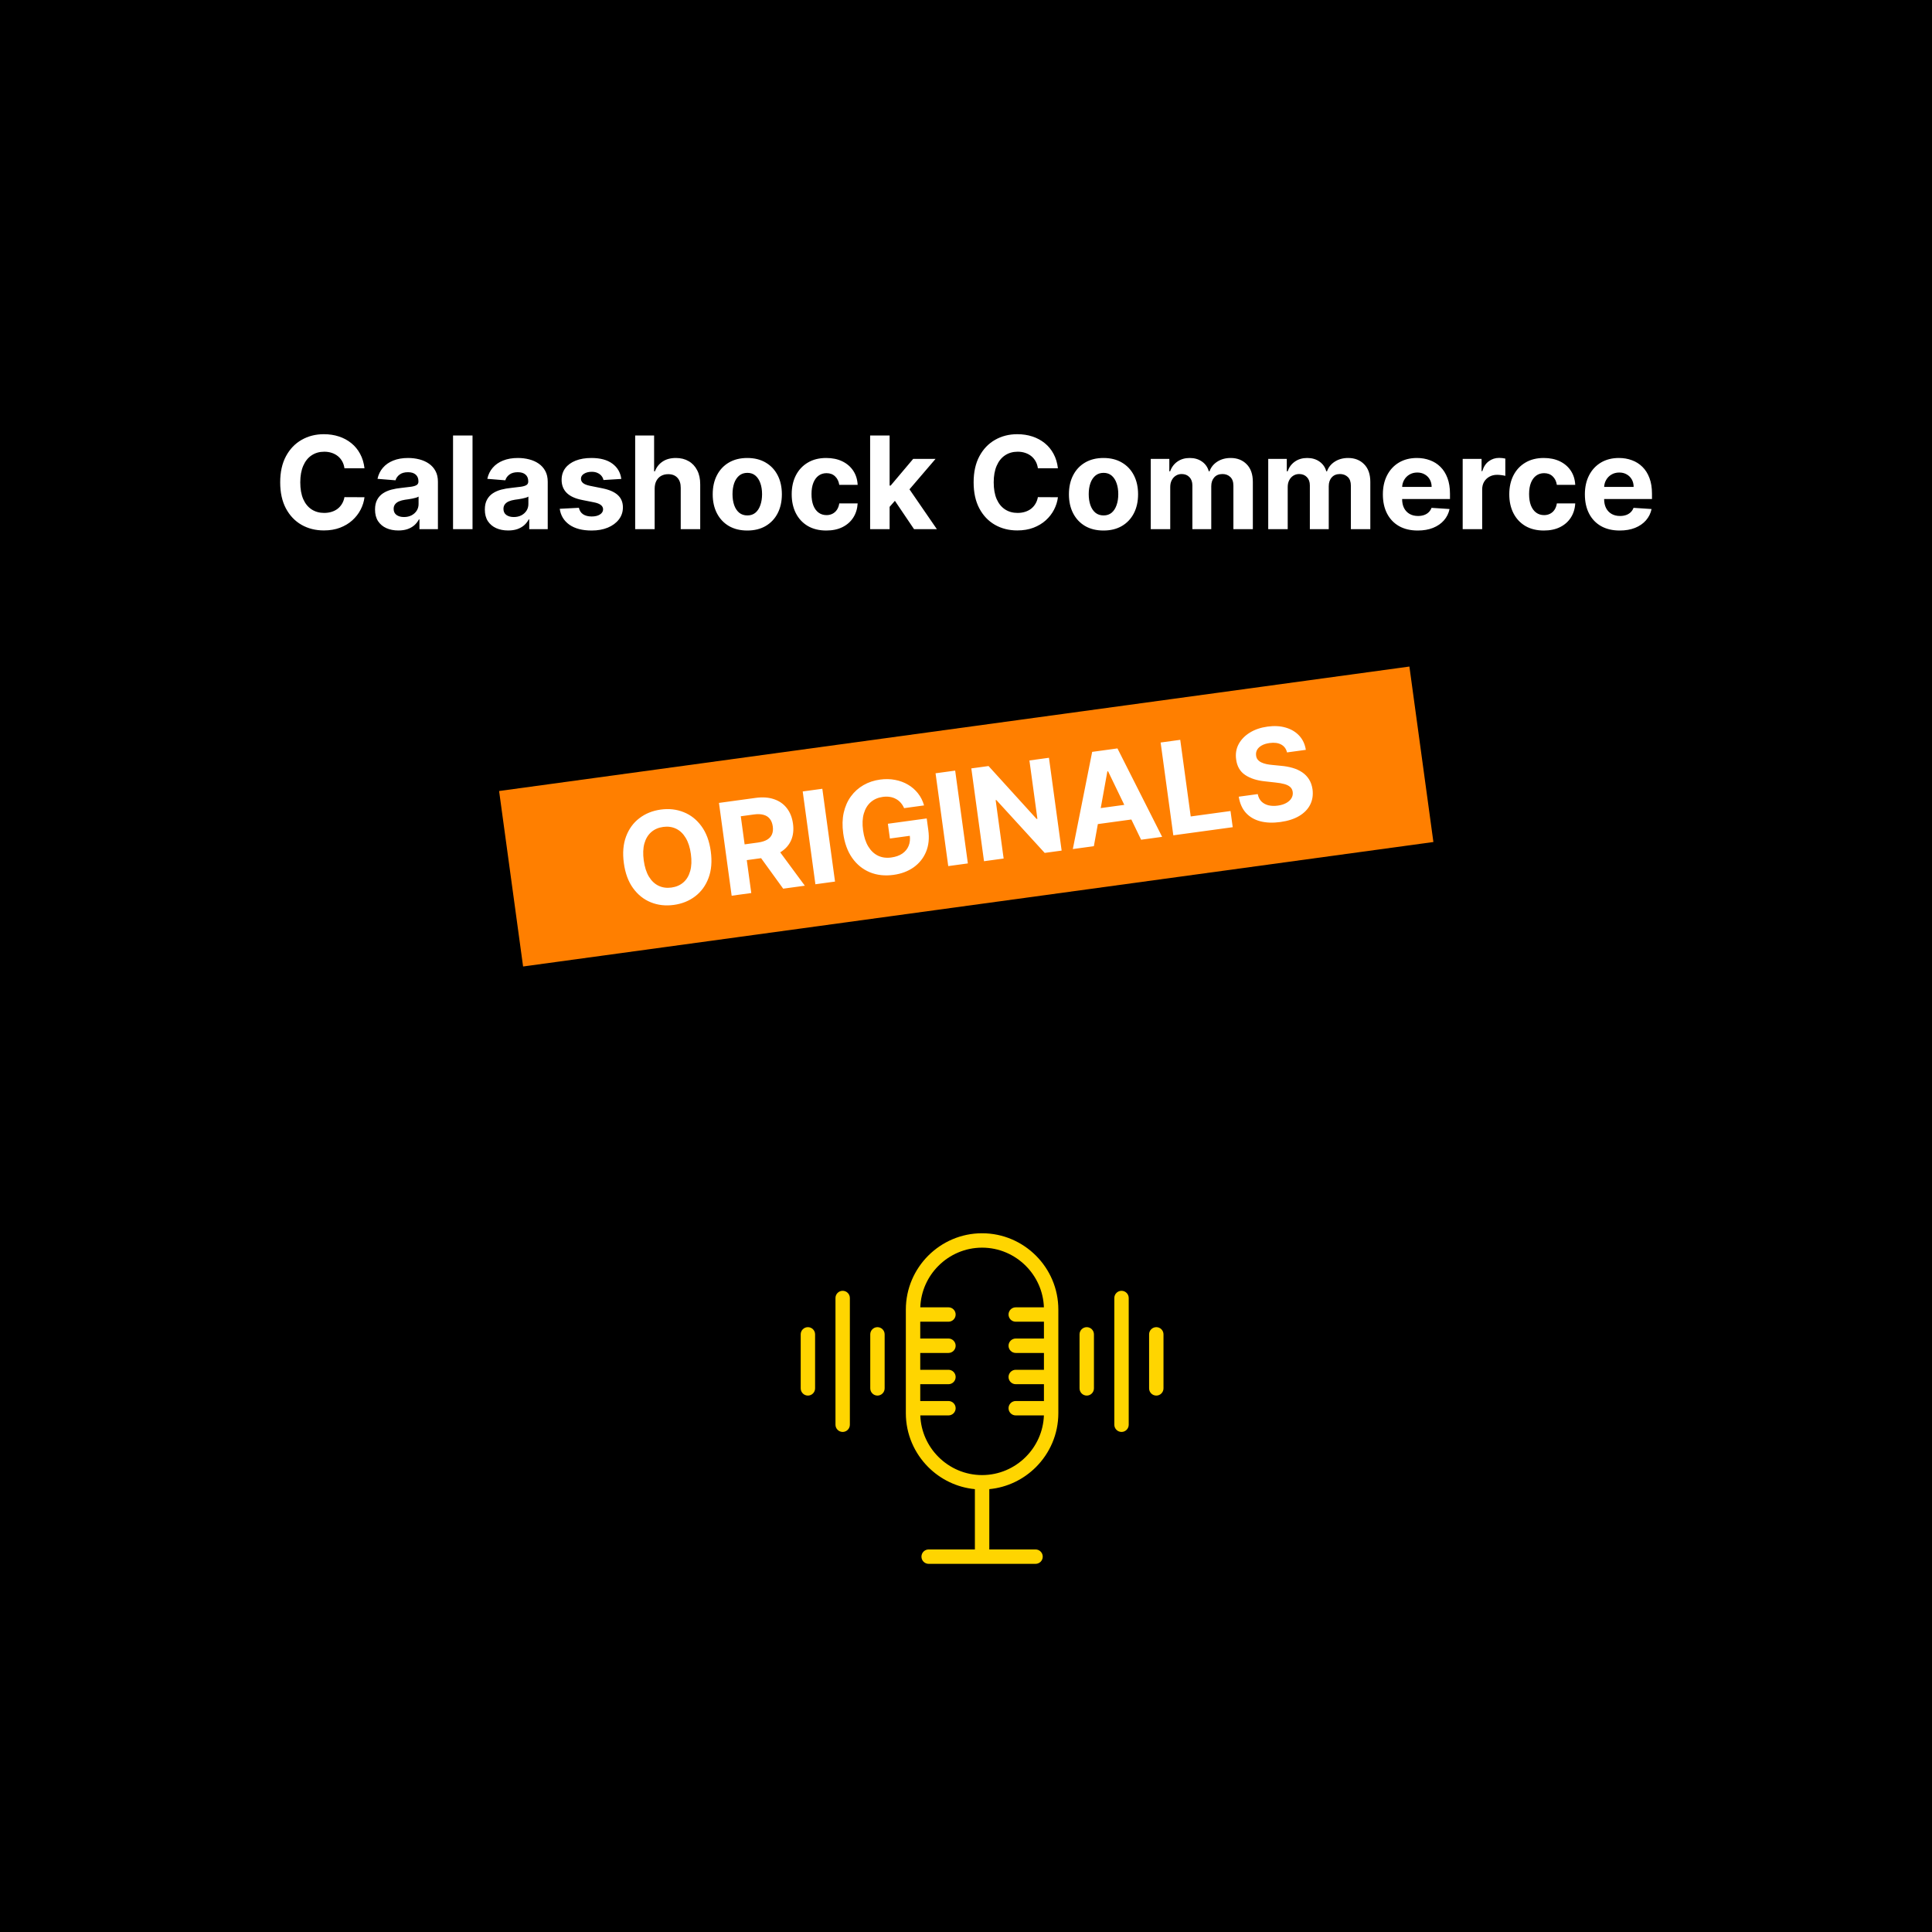
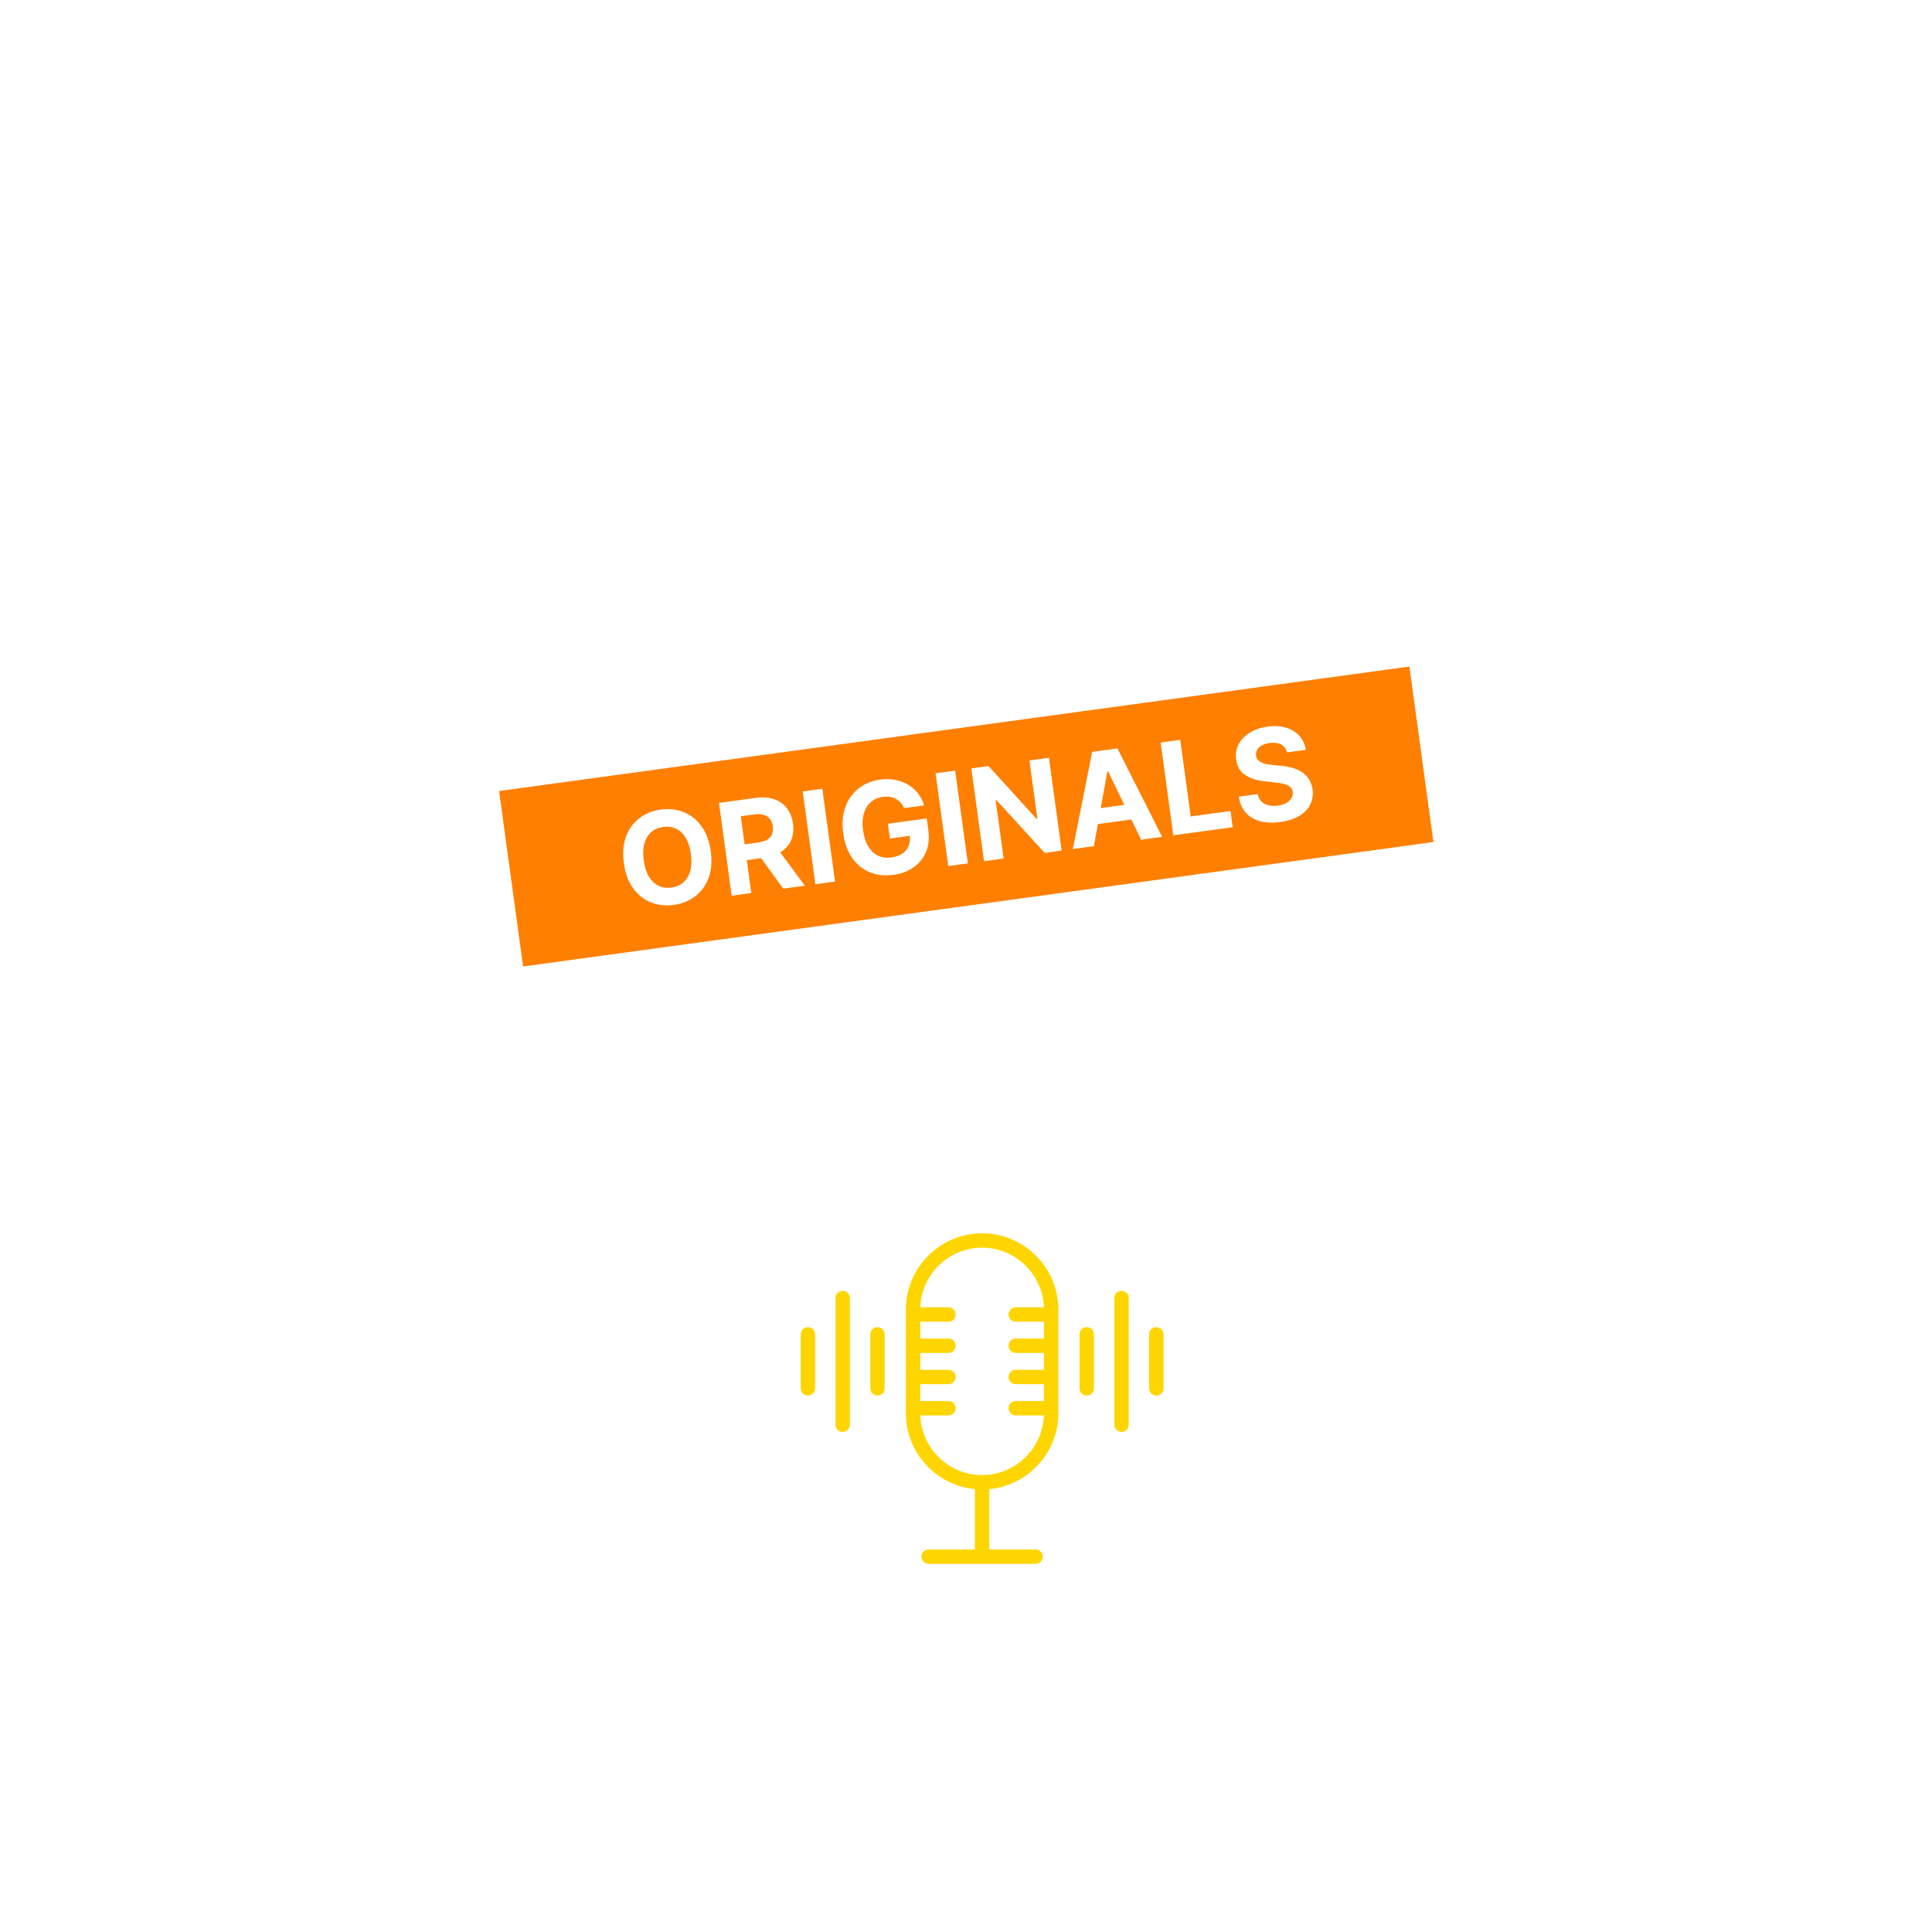
<svg xmlns="http://www.w3.org/2000/svg" fill="none" viewBox="0 0 1800 1800" height="1800" width="1800">
-   <rect fill="black" height="1800" width="1800" />
  <g filter="url(#filter0_d_395_539)">
    <path fill="#FFD500" d="M931.346 1216.41C927.641 1216.41 924.636 1213.42 924.636 1209.71C924.636 1206 927.641 1203 931.346 1203L957.581 1203C957.047 1187.98 950.686 1174.34 940.681 1164.35C930.246 1153.9 915.836 1147.41 900.004 1147.41C884.157 1147.41 869.746 1153.9 859.315 1164.35C849.307 1174.34 842.953 1187.98 842.419 1203L868.654 1203C872.359 1203 875.356 1206 875.356 1209.71C875.356 1213.42 872.359 1216.41 868.654 1216.41L842.376 1216.41L842.376 1232.08L868.654 1232.08C872.359 1232.08 875.356 1235.09 875.356 1238.8C875.356 1242.5 872.359 1245.51 868.654 1245.51L842.376 1245.51L842.376 1261.2L868.654 1261.2C872.359 1261.2 875.356 1264.21 875.356 1267.91C875.356 1271.62 872.359 1274.63 868.654 1274.63L842.376 1274.63L842.376 1290.3L868.654 1290.3C872.359 1290.3 875.356 1293.3 875.356 1297C875.356 1300.71 872.359 1303.71 868.654 1303.71L842.419 1303.71C842.953 1318.73 849.307 1332.36 859.315 1342.36C869.746 1352.81 884.157 1359.3 899.985 1359.3C915.836 1359.3 930.246 1352.81 940.681 1342.36C950.686 1332.36 957.047 1318.73 957.581 1303.71L931.346 1303.71C927.641 1303.71 924.636 1300.71 924.636 1297C924.636 1293.3 927.641 1290.3 931.346 1290.3L957.612 1290.3L957.612 1274.63L931.346 1274.63C927.641 1274.63 924.636 1271.62 924.636 1267.91C924.636 1264.21 927.641 1261.2 931.346 1261.2L957.612 1261.2L957.612 1245.51L931.346 1245.51C927.641 1245.51 924.636 1242.5 924.636 1238.8C924.636 1235.09 927.641 1232.08 931.346 1232.08L957.612 1232.08L957.612 1216.41L931.346 1216.41ZM949.803 1428.59C953.5 1428.59 956.501 1431.59 956.501 1435.29C956.501 1439.01 953.5 1442 949.803 1442L850.197 1442C846.492 1442 843.499 1439.01 843.499 1435.29C843.499 1431.59 846.492 1428.59 850.197 1428.59L893.286 1428.59L893.286 1372.4C876.405 1370.8 861.208 1363.23 849.822 1351.85C836.956 1338.96 828.956 1321.19 828.956 1301.63L828.956 1205.09C828.956 1185.52 836.956 1167.75 849.822 1154.86C862.695 1141.99 880.447 1134 899.985 1134C919.541 1134 937.293 1141.99 950.178 1154.86C963.044 1167.75 971.032 1185.52 971.032 1205.09L971.032 1301.63C971.032 1321.19 963.044 1338.96 950.178 1351.85C938.78 1363.23 923.575 1370.8 906.706 1372.4L906.706 1428.59L949.803 1428.59ZM990.786 1228.19C990.786 1224.5 993.79 1221.48 997.488 1221.48C1001.19 1221.48 1004.2 1224.5 1004.2 1228.19L1004.2 1278.5C1004.2 1282.21 1001.19 1285.23 997.488 1285.23C993.79 1285.23 990.786 1282.21 990.786 1278.5L990.786 1228.19ZM1023.19 1194.32C1023.19 1190.62 1026.19 1187.61 1029.9 1187.61C1033.6 1187.61 1036.6 1190.62 1036.6 1194.32L1036.6 1312.39C1036.6 1316.07 1033.6 1319.1 1029.9 1319.1C1026.19 1319.1 1023.19 1316.07 1023.19 1312.39L1023.19 1194.32ZM1055.59 1228.19C1055.59 1224.5 1058.59 1221.48 1062.3 1221.48C1066 1221.48 1069 1224.5 1069 1228.19L1069 1278.5C1069 1282.21 1066 1285.23 1062.3 1285.23C1058.59 1285.23 1055.59 1282.21 1055.59 1278.5L1055.59 1228.19ZM731 1228.19C731 1224.5 733.993 1221.48 737.698 1221.48C741.407 1221.48 744.4 1224.5 744.4 1228.19L744.4 1278.5C744.4 1282.21 741.407 1285.23 737.698 1285.23C733.993 1285.23 731 1282.21 731 1278.5L731 1228.19ZM763.399 1194.32C763.399 1190.62 766.392 1187.61 770.101 1187.61C773.807 1187.61 776.799 1190.62 776.799 1194.32L776.799 1312.39C776.799 1316.07 773.807 1319.1 770.101 1319.1C766.392 1319.1 763.399 1316.07 763.399 1312.39L763.399 1194.32ZM795.802 1228.19C795.802 1224.5 798.795 1221.48 802.504 1221.48C806.21 1221.48 809.203 1224.5 809.203 1228.19L809.203 1278.5C809.203 1282.21 806.21 1285.23 802.504 1285.23C798.795 1285.23 795.802 1282.21 795.802 1278.5L795.802 1228.19Z" clip-rule="evenodd" fill-rule="evenodd" />
  </g>
  <path fill="white" d="M339.588 436.281H320.923C320.582 433.866 319.886 431.722 318.835 429.847C317.784 427.943 316.435 426.324 314.787 424.989C313.139 423.653 311.236 422.631 309.077 421.92C306.946 421.21 304.631 420.855 302.131 420.855C297.614 420.855 293.679 421.977 290.327 424.222C286.974 426.437 284.375 429.676 282.528 433.938C280.682 438.17 279.759 443.312 279.759 449.364C279.759 455.585 280.682 460.812 282.528 465.045C284.403 469.278 287.017 472.474 290.369 474.634C293.722 476.793 297.599 477.872 302.003 477.872C304.474 477.872 306.761 477.545 308.864 476.892C310.994 476.239 312.884 475.287 314.531 474.037C316.179 472.759 317.543 471.21 318.622 469.392C319.73 467.574 320.497 465.5 320.923 463.17L339.588 463.256C339.105 467.261 337.898 471.125 335.966 474.847C334.063 478.54 331.491 481.849 328.253 484.776C325.043 487.673 321.207 489.974 316.747 491.679C312.315 493.355 307.301 494.193 301.705 494.193C293.92 494.193 286.96 492.432 280.824 488.909C274.716 485.386 269.886 480.287 266.335 473.611C262.812 466.935 261.051 458.852 261.051 449.364C261.051 439.847 262.841 431.75 266.42 425.074C270 418.398 274.858 413.312 280.994 409.818C287.131 406.295 294.034 404.534 301.705 404.534C306.761 404.534 311.449 405.244 315.767 406.665C320.114 408.085 323.963 410.159 327.315 412.886C330.668 415.585 333.395 418.895 335.497 422.815C337.628 426.736 338.991 431.224 339.588 436.281ZM371.143 494.236C366.967 494.236 363.246 493.511 359.979 492.062C356.712 490.585 354.126 488.412 352.223 485.543C350.348 482.645 349.411 479.037 349.411 474.719C349.411 471.082 350.078 468.028 351.413 465.557C352.749 463.085 354.567 461.097 356.868 459.591C359.169 458.085 361.783 456.949 364.709 456.182C367.663 455.415 370.76 454.875 373.999 454.562C377.805 454.165 380.874 453.795 383.203 453.455C385.533 453.085 387.223 452.545 388.274 451.835C389.325 451.125 389.851 450.074 389.851 448.682V448.426C389.851 445.727 388.999 443.639 387.294 442.162C385.618 440.685 383.232 439.946 380.135 439.946C376.868 439.946 374.268 440.67 372.337 442.119C370.405 443.54 369.126 445.33 368.501 447.489L351.712 446.125C352.564 442.148 354.24 438.71 356.74 435.812C359.24 432.886 362.464 430.642 366.413 429.08C370.391 427.489 374.993 426.693 380.22 426.693C383.857 426.693 387.337 427.119 390.661 427.972C394.013 428.824 396.982 430.145 399.567 431.935C402.18 433.724 404.24 436.026 405.746 438.838C407.251 441.622 408.004 444.96 408.004 448.852V493H390.788V483.923H390.277C389.226 485.969 387.82 487.773 386.058 489.335C384.297 490.869 382.18 492.077 379.709 492.957C377.237 493.81 374.382 494.236 371.143 494.236ZM376.342 481.707C379.013 481.707 381.371 481.182 383.416 480.131C385.462 479.051 387.067 477.602 388.232 475.784C389.396 473.966 389.979 471.906 389.979 469.605V462.659C389.411 463.028 388.629 463.369 387.635 463.682C386.669 463.966 385.575 464.236 384.354 464.491C383.132 464.719 381.911 464.932 380.689 465.131C379.467 465.301 378.359 465.457 377.365 465.599C375.234 465.912 373.374 466.409 371.783 467.091C370.192 467.773 368.956 468.696 368.075 469.861C367.195 470.997 366.754 472.418 366.754 474.122C366.754 476.594 367.649 478.483 369.439 479.79C371.257 481.068 373.558 481.707 376.342 481.707ZM440.241 405.727V493H422.088V405.727H440.241ZM473.448 494.236C469.272 494.236 465.55 493.511 462.283 492.062C459.016 490.585 456.431 488.412 454.528 485.543C452.653 482.645 451.715 479.037 451.715 474.719C451.715 471.082 452.383 468.028 453.718 465.557C455.053 463.085 456.871 461.097 459.173 459.591C461.474 458.085 464.087 456.949 467.013 456.182C469.968 455.415 473.065 454.875 476.303 454.562C480.11 454.165 483.178 453.795 485.508 453.455C487.837 453.085 489.528 452.545 490.579 451.835C491.63 451.125 492.156 450.074 492.156 448.682V448.426C492.156 445.727 491.303 443.639 489.599 442.162C487.923 440.685 485.536 439.946 482.44 439.946C479.173 439.946 476.573 440.67 474.641 442.119C472.71 443.54 471.431 445.33 470.806 447.489L454.016 446.125C454.869 442.148 456.545 438.71 459.045 435.812C461.545 432.886 464.769 430.642 468.718 429.08C472.695 427.489 477.298 426.693 482.525 426.693C486.161 426.693 489.641 427.119 492.965 427.972C496.317 428.824 499.286 430.145 501.871 431.935C504.485 433.724 506.545 436.026 508.05 438.838C509.556 441.622 510.309 444.96 510.309 448.852V493H493.093V483.923H492.582C491.531 485.969 490.124 487.773 488.363 489.335C486.602 490.869 484.485 492.077 482.013 492.957C479.542 493.81 476.687 494.236 473.448 494.236ZM478.647 481.707C481.317 481.707 483.675 481.182 485.721 480.131C487.766 479.051 489.371 477.602 490.536 475.784C491.701 473.966 492.283 471.906 492.283 469.605V462.659C491.715 463.028 490.934 463.369 489.94 463.682C488.974 463.966 487.88 464.236 486.658 464.491C485.437 464.719 484.215 464.932 482.994 465.131C481.772 465.301 480.664 465.457 479.67 465.599C477.539 465.912 475.678 466.409 474.087 467.091C472.496 467.773 471.261 468.696 470.38 469.861C469.499 470.997 469.059 472.418 469.059 474.122C469.059 476.594 469.954 478.483 471.744 479.79C473.562 481.068 475.863 481.707 478.647 481.707ZM578.853 446.21L562.234 447.233C561.95 445.812 561.339 444.534 560.401 443.398C559.464 442.233 558.228 441.31 556.694 440.628C555.188 439.918 553.384 439.562 551.282 439.562C548.469 439.562 546.097 440.159 544.165 441.352C542.234 442.517 541.268 444.08 541.268 446.04C541.268 447.602 541.893 448.923 543.143 450.003C544.393 451.082 546.538 451.949 549.577 452.602L561.424 454.989C567.788 456.295 572.532 458.398 575.657 461.295C578.782 464.193 580.344 468 580.344 472.716C580.344 477.006 579.08 480.77 576.552 484.009C574.052 487.247 570.614 489.776 566.239 491.594C561.893 493.384 556.879 494.278 551.197 494.278C542.532 494.278 535.629 492.474 530.487 488.866C525.373 485.23 522.376 480.287 521.495 474.037L539.35 473.099C539.89 475.741 541.197 477.759 543.271 479.151C545.344 480.514 548.001 481.196 551.239 481.196C554.421 481.196 556.978 480.585 558.91 479.364C560.87 478.114 561.864 476.509 561.893 474.548C561.864 472.901 561.168 471.551 559.805 470.5C558.441 469.42 556.339 468.597 553.498 468.028L542.163 465.77C535.771 464.491 531.012 462.276 527.887 459.122C524.79 455.969 523.242 451.949 523.242 447.062C523.242 442.858 524.379 439.236 526.651 436.196C528.952 433.156 532.177 430.812 536.325 429.165C540.501 427.517 545.387 426.693 550.984 426.693C559.251 426.693 565.756 428.44 570.501 431.935C575.273 435.429 578.058 440.187 578.853 446.21ZM609.929 455.159V493H591.776V405.727H609.418V439.094H610.185C611.662 435.23 614.048 432.205 617.344 430.017C620.639 427.801 624.773 426.693 629.744 426.693C634.29 426.693 638.253 427.688 641.634 429.676C645.043 431.636 647.685 434.463 649.56 438.156C651.463 441.821 652.401 446.21 652.372 451.324V493H634.219V454.562C634.247 450.528 633.224 447.389 631.151 445.145C629.105 442.901 626.236 441.778 622.543 441.778C620.071 441.778 617.884 442.304 615.98 443.355C614.105 444.406 612.628 445.94 611.548 447.957C610.497 449.946 609.957 452.347 609.929 455.159ZM696.232 494.278C689.613 494.278 683.888 492.872 679.059 490.06C674.258 487.219 670.55 483.27 667.937 478.213C665.323 473.128 664.016 467.233 664.016 460.528C664.016 453.767 665.323 447.858 667.937 442.801C670.55 437.716 674.258 433.767 679.059 430.955C683.888 428.114 689.613 426.693 696.232 426.693C702.852 426.693 708.562 428.114 713.363 430.955C718.192 433.767 721.914 437.716 724.528 442.801C727.141 447.858 728.448 453.767 728.448 460.528C728.448 467.233 727.141 473.128 724.528 478.213C721.914 483.27 718.192 487.219 713.363 490.06C708.562 492.872 702.852 494.278 696.232 494.278ZM696.317 480.216C699.329 480.216 701.843 479.364 703.86 477.659C705.877 475.926 707.397 473.568 708.42 470.585C709.471 467.602 709.996 464.207 709.996 460.401C709.996 456.594 709.471 453.199 708.42 450.216C707.397 447.233 705.877 444.875 703.86 443.142C701.843 441.409 699.329 440.543 696.317 440.543C693.278 440.543 690.721 441.409 688.647 443.142C686.602 444.875 685.053 447.233 684.002 450.216C682.979 453.199 682.468 456.594 682.468 460.401C682.468 464.207 682.979 467.602 684.002 470.585C685.053 473.568 686.602 475.926 688.647 477.659C690.721 479.364 693.278 480.216 696.317 480.216ZM769.826 494.278C763.121 494.278 757.354 492.858 752.525 490.017C747.724 487.148 744.031 483.17 741.445 478.085C738.888 473 737.61 467.148 737.61 460.528C737.61 453.824 738.903 447.943 741.488 442.886C744.102 437.801 747.809 433.838 752.61 430.997C757.411 428.128 763.121 426.693 769.741 426.693C775.451 426.693 780.451 427.73 784.741 429.804C789.031 431.878 792.425 434.79 794.925 438.54C797.425 442.29 798.803 446.693 799.059 451.75H781.928C781.445 448.483 780.167 445.855 778.093 443.866C776.048 441.849 773.363 440.841 770.039 440.841C767.227 440.841 764.769 441.608 762.667 443.142C760.593 444.648 758.974 446.849 757.809 449.747C756.644 452.645 756.062 456.153 756.062 460.273C756.062 464.449 756.63 468 757.766 470.926C758.931 473.852 760.565 476.082 762.667 477.616C764.769 479.151 767.227 479.918 770.039 479.918C772.113 479.918 773.974 479.491 775.621 478.639C777.298 477.787 778.675 476.551 779.755 474.932C780.863 473.284 781.587 471.31 781.928 469.009H799.059C798.775 474.009 797.411 478.412 794.968 482.219C792.553 485.997 789.215 488.952 784.954 491.082C780.692 493.213 775.65 494.278 769.826 494.278ZM827.131 474.165L827.173 452.389H829.815L850.781 427.545H871.619L843.452 460.443H839.148L827.131 474.165ZM810.682 493V405.727H828.835V493H810.682ZM851.591 493L832.33 464.491L844.432 451.665L872.855 493H851.591ZM985.643 436.281H966.978C966.637 433.866 965.941 431.722 964.89 429.847C963.839 427.943 962.489 426.324 960.842 424.989C959.194 423.653 957.29 422.631 955.131 421.92C953.001 421.21 950.685 420.855 948.185 420.855C943.668 420.855 939.734 421.977 936.381 424.222C933.029 426.437 930.43 429.676 928.583 433.938C926.737 438.17 925.813 443.312 925.813 449.364C925.813 455.585 926.737 460.812 928.583 465.045C930.458 469.278 933.072 472.474 936.424 474.634C939.776 476.793 943.654 477.872 948.058 477.872C950.529 477.872 952.816 477.545 954.918 476.892C957.049 476.239 958.938 475.287 960.586 474.037C962.234 472.759 963.597 471.21 964.677 469.392C965.785 467.574 966.552 465.5 966.978 463.17L985.643 463.256C985.16 467.261 983.952 471.125 982.021 474.847C980.117 478.54 977.546 481.849 974.308 484.776C971.097 487.673 967.262 489.974 962.802 491.679C958.37 493.355 953.356 494.193 947.759 494.193C939.975 494.193 933.015 492.432 926.879 488.909C920.771 485.386 915.941 480.287 912.39 473.611C908.867 466.935 907.106 458.852 907.106 449.364C907.106 439.847 908.896 431.75 912.475 425.074C916.055 418.398 920.913 413.312 927.049 409.818C933.185 406.295 940.089 404.534 947.759 404.534C952.816 404.534 957.504 405.244 961.822 406.665C966.168 408.085 970.018 410.159 973.37 412.886C976.722 415.585 979.45 418.895 981.552 422.815C983.683 426.736 985.046 431.224 985.643 436.281ZM1028.11 494.278C1021.49 494.278 1015.76 492.872 1010.93 490.06C1006.13 487.219 1002.43 483.27 999.812 478.213C997.198 473.128 995.891 467.233 995.891 460.528C995.891 453.767 997.198 447.858 999.812 442.801C1002.43 437.716 1006.13 433.767 1010.93 430.955C1015.76 428.114 1021.49 426.693 1028.11 426.693C1034.73 426.693 1040.44 428.114 1045.24 430.955C1050.07 433.767 1053.79 437.716 1056.4 442.801C1059.02 447.858 1060.32 453.767 1060.32 460.528C1060.32 467.233 1059.02 473.128 1056.4 478.213C1053.79 483.27 1050.07 487.219 1045.24 490.06C1040.44 492.872 1034.73 494.278 1028.11 494.278ZM1028.19 480.216C1031.2 480.216 1033.72 479.364 1035.74 477.659C1037.75 475.926 1039.27 473.568 1040.29 470.585C1041.35 467.602 1041.87 464.207 1041.87 460.401C1041.87 456.594 1041.35 453.199 1040.29 450.216C1039.27 447.233 1037.75 444.875 1035.74 443.142C1033.72 441.409 1031.2 440.543 1028.19 440.543C1025.15 440.543 1022.6 441.409 1020.52 443.142C1018.48 444.875 1016.93 447.233 1015.88 450.216C1014.85 453.199 1014.34 456.594 1014.34 460.401C1014.34 464.207 1014.85 467.602 1015.88 470.585C1016.93 473.568 1018.48 475.926 1020.52 477.659C1022.6 479.364 1025.15 480.216 1028.19 480.216ZM1072.13 493V427.545H1089.43V439.094H1090.2C1091.56 435.259 1093.83 432.233 1097.01 430.017C1100.2 427.801 1104 426.693 1108.43 426.693C1112.92 426.693 1116.74 427.815 1119.9 430.06C1123.05 432.276 1125.15 435.287 1126.2 439.094H1126.89C1128.22 435.344 1130.64 432.347 1134.13 430.102C1137.65 427.83 1141.81 426.693 1146.62 426.693C1152.72 426.693 1157.68 428.639 1161.49 432.531C1165.32 436.395 1167.24 441.878 1167.24 448.98V493H1149.13V452.56C1149.13 448.923 1148.16 446.196 1146.23 444.378C1144.3 442.56 1141.89 441.651 1138.99 441.651C1135.69 441.651 1133.12 442.702 1131.27 444.804C1129.43 446.878 1128.5 449.619 1128.5 453.028V493H1110.91V452.176C1110.91 448.966 1109.98 446.409 1108.14 444.506C1106.32 442.602 1103.92 441.651 1100.93 441.651C1098.92 441.651 1097.1 442.162 1095.48 443.185C1093.89 444.179 1092.62 445.585 1091.69 447.403C1090.75 449.193 1090.28 451.295 1090.28 453.71V493H1072.13ZM1181.58 493V427.545H1198.88V439.094H1199.65C1201.01 435.259 1203.28 432.233 1206.47 430.017C1209.65 427.801 1213.46 426.693 1217.89 426.693C1222.38 426.693 1226.2 427.815 1229.35 430.06C1232.5 432.276 1234.61 435.287 1235.66 439.094H1236.34C1237.67 435.344 1240.09 432.347 1243.58 430.102C1247.11 427.83 1251.27 426.693 1256.07 426.693C1262.18 426.693 1267.13 428.639 1270.94 432.531C1274.78 436.395 1276.69 441.878 1276.69 448.98V493H1258.58V452.56C1258.58 448.923 1257.62 446.196 1255.69 444.378C1253.75 442.56 1251.34 441.651 1248.44 441.651C1245.15 441.651 1242.57 442.702 1240.73 444.804C1238.88 446.878 1237.96 449.619 1237.96 453.028V493H1220.36V452.176C1220.36 448.966 1219.44 446.409 1217.59 444.506C1215.77 442.602 1213.37 441.651 1210.39 441.651C1208.37 441.651 1206.55 442.162 1204.93 443.185C1203.34 444.179 1202.08 445.585 1201.14 447.403C1200.2 449.193 1199.73 451.295 1199.73 453.71V493H1181.58ZM1320.86 494.278C1314.13 494.278 1308.33 492.915 1303.48 490.188C1298.65 487.432 1294.93 483.54 1292.31 478.511C1289.7 473.455 1288.39 467.474 1288.39 460.571C1288.39 453.838 1289.7 447.929 1292.31 442.844C1294.93 437.759 1298.6 433.795 1303.35 430.955C1308.12 428.114 1313.72 426.693 1320.14 426.693C1324.46 426.693 1328.48 427.389 1332.2 428.781C1335.95 430.145 1339.22 432.205 1342 434.96C1344.81 437.716 1347 441.182 1348.56 445.358C1350.12 449.506 1350.91 454.364 1350.91 459.932V464.918H1295.64V453.668H1333.82C1333.82 451.054 1333.25 448.739 1332.11 446.722C1330.98 444.705 1329.4 443.128 1327.38 441.991C1325.39 440.827 1323.08 440.244 1320.44 440.244C1317.68 440.244 1315.24 440.884 1313.11 442.162C1311 443.412 1309.36 445.102 1308.16 447.233C1306.97 449.335 1306.36 451.679 1306.33 454.264V464.96C1306.33 468.199 1306.93 470.997 1308.12 473.355C1309.34 475.713 1311.06 477.531 1313.28 478.81C1315.49 480.088 1318.12 480.727 1321.16 480.727C1323.18 480.727 1325.02 480.443 1326.7 479.875C1328.38 479.307 1329.81 478.455 1331 477.318C1332.2 476.182 1333.11 474.79 1333.73 473.142L1350.52 474.25C1349.67 478.284 1347.92 481.807 1345.28 484.818C1342.67 487.801 1339.29 490.131 1335.14 491.807C1331.02 493.455 1326.26 494.278 1320.86 494.278ZM1362.75 493V427.545H1380.35V438.966H1381.03C1382.23 434.903 1384.23 431.835 1387.04 429.761C1389.85 427.659 1393.09 426.608 1396.76 426.608C1397.67 426.608 1398.65 426.665 1399.7 426.778C1400.75 426.892 1401.67 427.048 1402.47 427.247V443.355C1401.62 443.099 1400.44 442.872 1398.93 442.673C1397.43 442.474 1396.05 442.375 1394.8 442.375C1392.13 442.375 1389.74 442.957 1387.64 444.122C1385.56 445.259 1383.92 446.849 1382.7 448.895C1381.5 450.94 1380.91 453.298 1380.91 455.969V493H1362.75ZM1438.38 494.278C1431.68 494.278 1425.91 492.858 1421.08 490.017C1416.28 487.148 1412.59 483.17 1410 478.085C1407.44 473 1406.16 467.148 1406.16 460.528C1406.16 453.824 1407.46 447.943 1410.04 442.886C1412.66 437.801 1416.36 433.838 1421.16 430.997C1425.97 428.128 1431.68 426.693 1438.3 426.693C1444.01 426.693 1449.01 427.73 1453.3 429.804C1457.59 431.878 1460.98 434.79 1463.48 438.54C1465.98 442.29 1467.36 446.693 1467.61 451.75H1450.48C1450 448.483 1448.72 445.855 1446.65 443.866C1444.6 441.849 1441.92 440.841 1438.59 440.841C1435.78 440.841 1433.32 441.608 1431.22 443.142C1429.15 444.648 1427.53 446.849 1426.36 449.747C1425.2 452.645 1424.62 456.153 1424.62 460.273C1424.62 464.449 1425.18 468 1426.32 470.926C1427.49 473.852 1429.12 476.082 1431.22 477.616C1433.32 479.151 1435.78 479.918 1438.59 479.918C1440.67 479.918 1442.53 479.491 1444.18 478.639C1445.85 477.787 1447.23 476.551 1448.31 474.932C1449.42 473.284 1450.14 471.31 1450.48 469.009H1467.61C1467.33 474.009 1465.97 478.412 1463.52 482.219C1461.11 485.997 1457.77 488.952 1453.51 491.082C1449.25 493.213 1444.2 494.278 1438.38 494.278ZM1509.07 494.278C1502.33 494.278 1496.54 492.915 1491.68 490.188C1486.85 487.432 1483.13 483.54 1480.51 478.511C1477.9 473.455 1476.59 467.474 1476.59 460.571C1476.59 453.838 1477.9 447.929 1480.51 442.844C1483.13 437.759 1486.81 433.795 1491.55 430.955C1496.32 428.114 1501.92 426.693 1508.34 426.693C1512.66 426.693 1516.68 427.389 1520.4 428.781C1524.15 430.145 1527.42 432.205 1530.2 434.96C1533.01 437.716 1535.2 441.182 1536.76 445.358C1538.33 449.506 1539.11 454.364 1539.11 459.932V464.918H1483.84V453.668H1522.02C1522.02 451.054 1521.45 448.739 1520.32 446.722C1519.18 444.705 1517.6 443.128 1515.59 441.991C1513.6 440.827 1511.28 440.244 1508.64 440.244C1505.88 440.244 1503.44 440.884 1501.31 442.162C1499.21 443.412 1497.56 445.102 1496.37 447.233C1495.17 449.335 1494.56 451.679 1494.53 454.264V464.96C1494.53 468.199 1495.13 470.997 1496.32 473.355C1497.55 475.713 1499.26 477.531 1501.48 478.81C1503.7 480.088 1506.32 480.727 1509.36 480.727C1511.38 480.727 1513.23 480.443 1514.9 479.875C1516.58 479.307 1518.01 478.455 1519.21 477.318C1520.4 476.182 1521.31 474.79 1521.94 473.142L1538.73 474.25C1537.87 478.284 1536.13 481.807 1533.48 484.818C1530.87 487.801 1527.49 490.131 1523.34 491.807C1519.22 493.455 1514.46 494.278 1509.07 494.278Z" />
  <rect fill="#FF7F00" transform="translate(465 736.97) rotate(-7.786)" height="165" width="856" />
  <path fill="white" d="M662.212 793.134C663.501 802.563 662.811 810.829 660.141 817.933C657.499 825.032 653.348 830.746 647.689 835.076C642.055 839.373 635.424 842.043 627.796 843.086C620.112 844.137 612.977 843.335 606.392 840.68C599.807 838.025 594.289 833.632 589.837 827.503C585.386 821.373 582.518 813.608 581.233 804.207C579.943 794.777 580.62 786.513 583.262 779.413C585.904 772.314 590.042 766.615 595.677 762.318C601.307 757.993 607.965 755.305 615.649 754.254C623.277 753.211 630.383 754.017 636.969 756.672C643.578 759.295 649.108 763.671 653.559 769.801C658.038 775.927 660.923 783.704 662.212 793.134ZM643.677 795.668C642.842 789.56 641.223 784.534 638.82 780.59C636.445 776.643 633.463 773.811 629.873 772.094C626.284 770.376 622.279 769.82 617.86 770.424C613.441 771.029 609.733 772.64 606.736 775.257C603.739 777.875 601.613 781.406 600.357 785.85C599.129 790.29 598.932 795.564 599.768 801.672C600.603 807.78 602.208 812.808 604.583 816.755C606.986 820.699 609.982 823.53 613.572 825.247C617.161 826.964 621.166 827.52 625.585 826.916C630.004 826.311 633.712 824.701 636.709 822.083C639.706 819.465 641.818 815.936 643.046 811.496C644.302 807.052 644.512 801.776 643.677 795.668ZM681.666 834.516L669.843 748.048L703.957 743.383C710.487 742.49 716.22 742.896 721.156 744.601C726.115 746.274 730.096 749.07 733.098 752.989C736.124 756.877 738.028 761.677 738.809 767.391C739.594 773.133 739.031 778.242 737.12 782.719C735.205 787.167 732.048 790.81 727.647 793.648C723.275 796.483 717.767 798.354 711.125 799.262L688.283 802.386L686.274 787.693L706.16 784.974C709.65 784.496 712.484 783.621 714.661 782.349C716.839 781.076 718.359 779.406 719.223 777.338C720.116 775.266 720.368 772.809 719.979 769.966C719.586 767.095 718.678 764.753 717.255 762.941C715.859 761.124 713.924 759.869 711.45 759.175C708.999 758.449 706.015 758.327 702.496 758.808L690.168 760.494L699.948 832.016L681.666 834.516ZM722.982 788.781L749.853 825.192L729.671 827.952L703.265 791.477L722.982 788.781ZM766.148 734.879L777.972 821.347L759.69 823.847L747.867 737.379L766.148 734.879ZM842.347 752.932C841.475 750.958 840.396 749.256 839.111 747.826C837.822 746.368 836.329 745.196 834.63 744.31C832.956 743.392 831.094 742.772 829.043 742.451C827.02 742.125 824.826 742.124 822.462 742.447C818.043 743.051 814.309 744.68 811.259 747.334C808.238 749.983 806.085 753.532 804.801 757.98C803.513 762.4 803.281 767.622 804.104 773.645C804.928 779.669 806.543 784.666 808.95 788.638C811.357 792.61 814.387 795.479 818.041 797.245C821.691 798.982 825.795 799.539 830.355 798.915C834.493 798.35 837.925 797.135 840.653 795.271C843.404 793.375 845.369 790.97 846.548 788.056C847.754 785.139 848.106 781.836 847.601 778.149L851.392 778.19L829.099 781.238L827.217 767.474L863.4 762.526L864.89 773.419C865.929 781.019 865.218 787.769 862.756 793.668C860.29 799.539 856.444 804.337 851.219 808.062C845.99 811.76 839.744 814.105 832.482 815.098C824.376 816.206 817.01 815.392 810.385 812.657C803.756 809.893 798.273 805.439 793.934 799.294C789.62 793.117 786.84 785.468 785.593 776.348C784.634 769.34 784.793 762.953 786.069 757.187C787.37 751.389 789.602 746.324 792.766 741.992C795.929 737.66 799.823 734.159 804.448 731.491C809.072 728.823 814.241 727.098 819.955 726.317C824.853 725.647 829.511 725.742 833.929 726.6C838.344 727.43 842.36 728.916 845.98 731.059C849.627 733.199 852.736 735.913 855.308 739.203C857.876 742.465 859.748 746.194 860.924 750.392L842.347 752.932ZM889.918 717.955L901.742 804.423L883.46 806.923L871.637 720.454L889.918 717.955ZM977.284 706.008L989.107 792.476L973.317 794.636L928.256 745.357L927.623 745.444L935.065 799.866L916.783 802.366L904.959 715.898L921.003 713.704L965.762 762.981L966.522 762.877L959.086 708.497L977.284 706.008ZM1019.12 788.373L999.525 791.052L1017.55 700.502L1041.11 697.281L1082.74 779.673L1063.15 782.352L1032.37 718.604L1031.7 718.697L1019.12 788.373ZM1013.24 754.553L1059.52 748.225L1061.47 762.496L1015.2 768.823L1013.24 754.553ZM1093.15 778.25L1081.33 691.782L1099.61 689.282L1109.37 760.677L1146.44 755.608L1148.5 770.681L1093.15 778.25ZM1199.09 701.011C1198.29 697.652 1196.48 695.204 1193.66 693.668C1190.84 692.133 1187.23 691.665 1182.84 692.266C1179.86 692.674 1177.4 693.44 1175.46 694.566C1173.52 695.663 1172.09 697.018 1171.2 698.632C1170.33 700.242 1170.02 701.976 1170.27 703.834C1170.43 705.389 1170.94 706.696 1171.8 707.754C1172.69 708.808 1173.82 709.671 1175.21 710.342C1176.59 710.985 1178.15 711.502 1179.89 711.895C1181.63 712.259 1183.48 712.523 1185.42 712.687L1193.44 713.483C1197.33 713.811 1200.95 714.464 1204.29 715.44C1207.64 716.416 1210.6 717.774 1213.19 719.513C1215.78 721.252 1217.9 723.428 1219.55 726.042C1221.22 728.651 1222.32 731.756 1222.84 735.355C1223.54 740.65 1222.81 745.423 1220.67 749.673C1218.55 753.891 1215.13 757.412 1210.42 760.236C1205.72 763.028 1199.86 764.906 1192.82 765.868C1185.84 766.822 1179.61 766.584 1174.14 765.153C1168.7 763.718 1164.24 761.102 1160.77 757.305C1157.32 753.475 1155.1 748.46 1154.11 742.259L1171.8 739.84C1172.39 742.712 1173.55 745.019 1175.28 746.761C1177.04 748.471 1179.22 749.649 1181.83 750.296C1184.47 750.91 1187.36 751.002 1190.51 750.571C1193.61 750.147 1196.24 749.329 1198.39 748.117C1200.58 746.901 1202.19 745.404 1203.24 743.626C1204.29 741.848 1204.67 739.918 1204.39 737.835C1204.12 735.893 1203.32 734.34 1201.98 733.174C1200.68 732.005 1198.86 731.107 1196.54 730.478C1194.25 729.846 1191.47 729.365 1188.21 729.036L1178.48 727.959C1170.94 727.183 1164.81 725.197 1160.07 722.003C1155.33 718.808 1152.54 714.015 1151.7 707.621C1150.95 702.39 1151.72 697.625 1154 693.328C1156.31 689.027 1159.79 685.44 1164.44 682.567C1169.09 679.694 1174.57 677.827 1180.88 676.964C1187.3 676.087 1193.05 676.419 1198.13 677.96C1203.25 679.497 1207.41 682.039 1210.62 685.586C1213.83 689.133 1215.82 693.476 1216.61 698.615L1199.09 701.011Z" />
  <defs>
    <filter color-interpolation-filters="sRGB" filterUnits="userSpaceOnUse" height="327" width="357" y="1134" x="731" id="filter0_d_395_539">
      <feFlood result="BackgroundImageFix" flood-opacity="0" />
      <feColorMatrix result="hardAlpha" values="0 0 0 0 0 0 0 0 0 0 0 0 0 0 0 0 0 0 127 0" type="matrix" in="SourceAlpha" />
      <feOffset dy="15" dx="15" />
      <feGaussianBlur stdDeviation="2" />
      <feComposite operator="out" in2="hardAlpha" />
      <feColorMatrix values="0 0 0 0 0 0 0 0 0 0 0 0 0 0 0 0 0 0 0.25 0" type="matrix" />
      <feBlend result="effect1_dropShadow_395_539" in2="BackgroundImageFix" mode="normal" />
      <feBlend result="shape" in2="effect1_dropShadow_395_539" in="SourceGraphic" mode="normal" />
    </filter>
  </defs>
</svg>